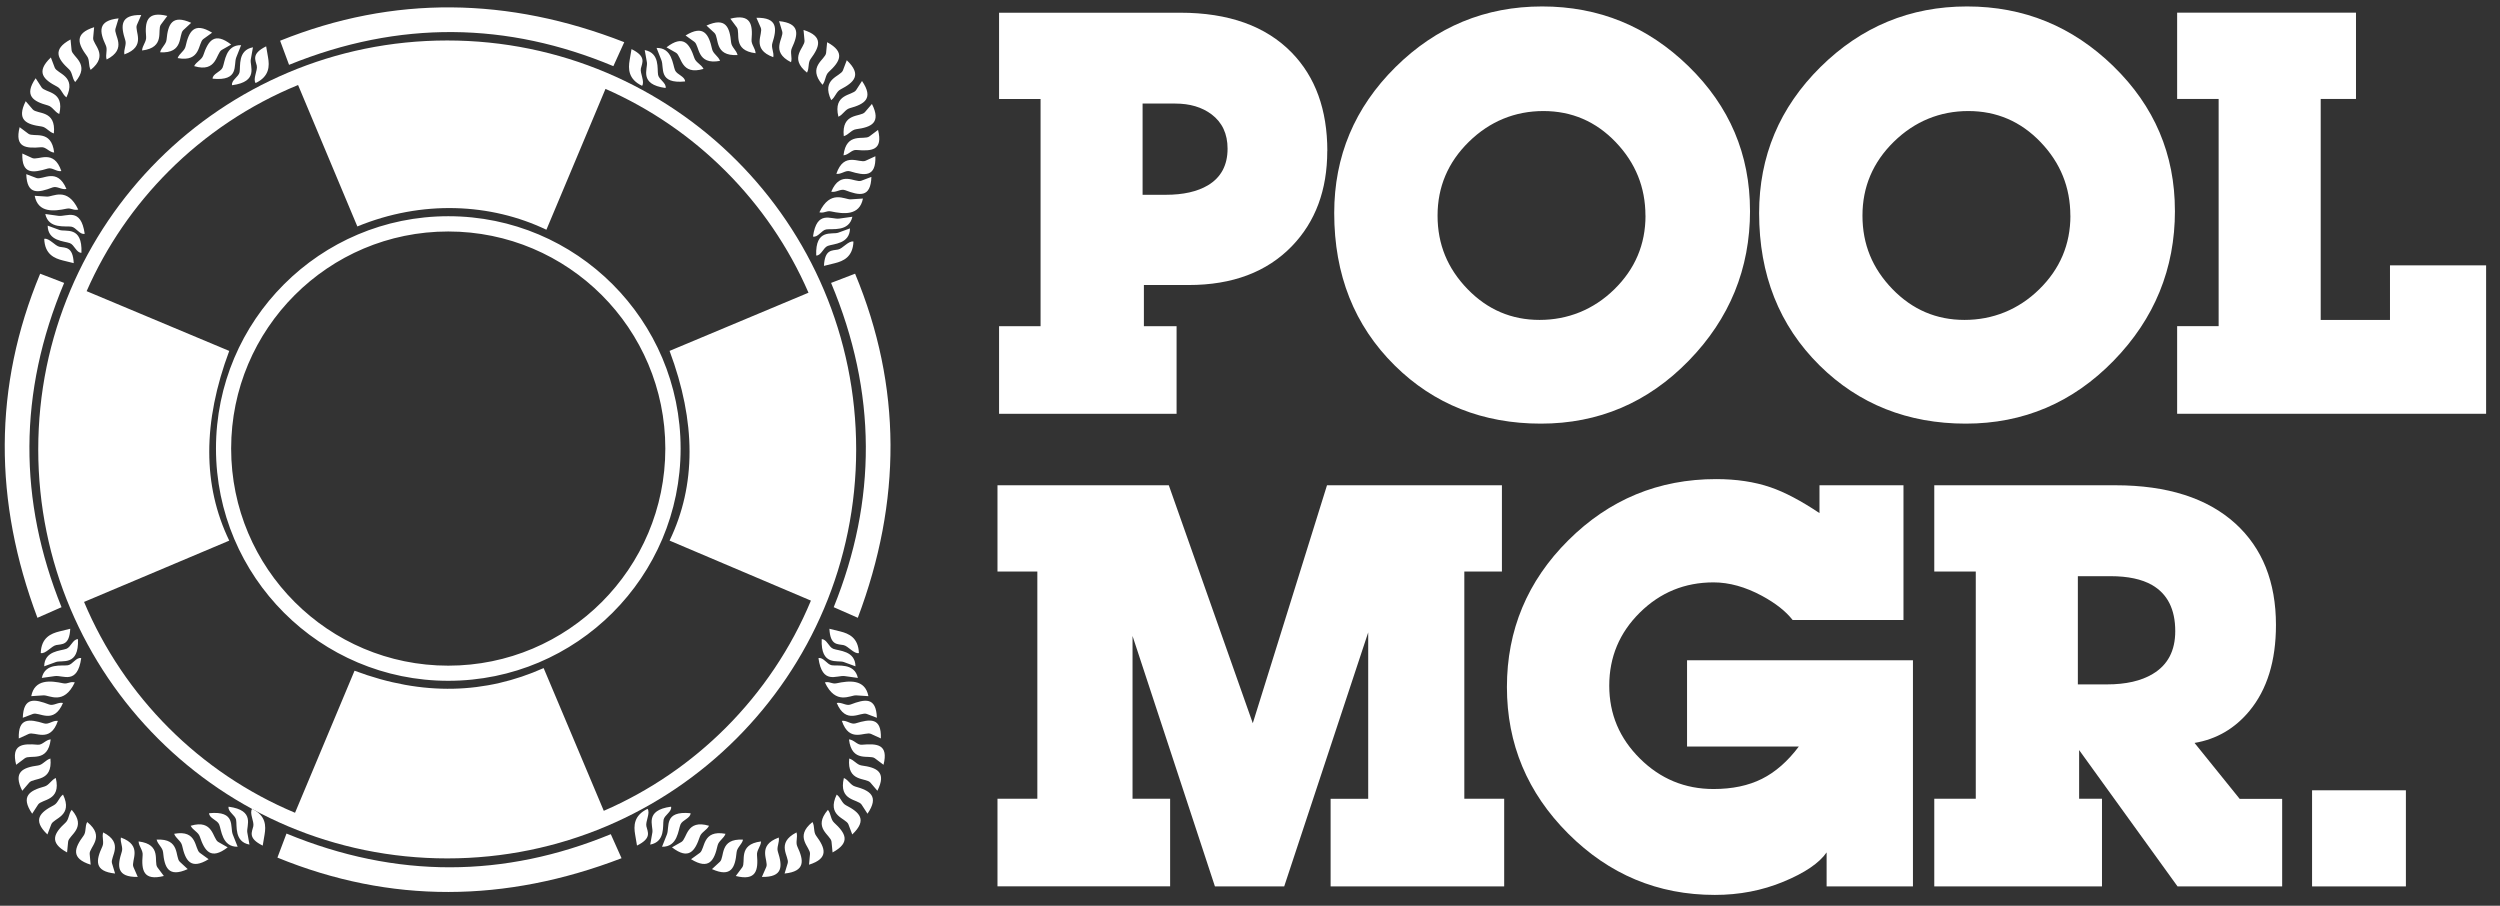
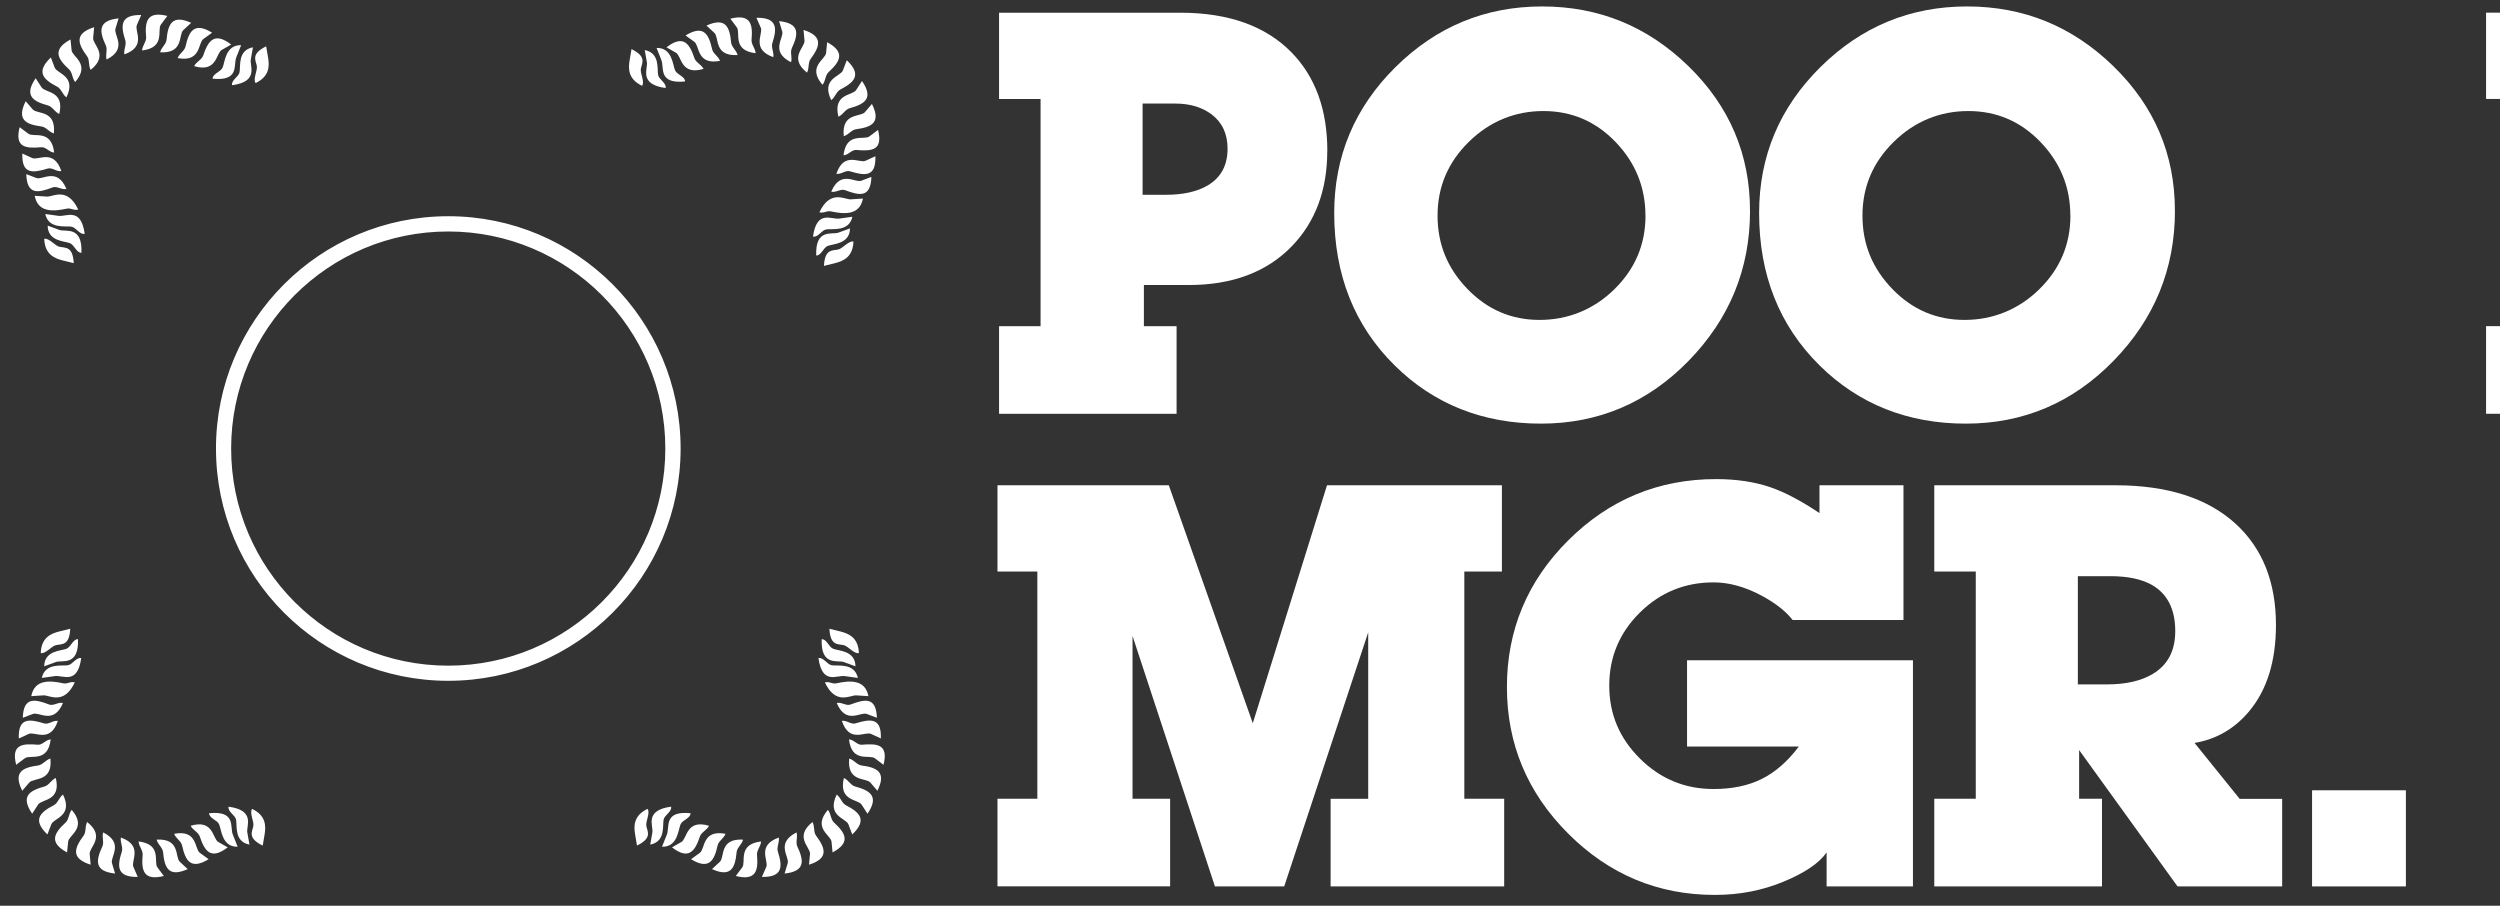
<svg xmlns="http://www.w3.org/2000/svg" version="1.2" viewBox="0 0 806 292" width="806" height="292">
  <rect x="0" y="0" width="806" height="292" fill="#333333" stroke="none" />
  <style>
		.s0 { fill: #ffffff } 
	</style>
  <g>
    <path class="s0" d="m427.91 48.67q-0.01 18.88-11.38 30.67-12.13 12.55-33.3 12.55h-14.44v13.28h10.54v28.25h-57.23v-28.25h13.38v-73.25h-13.38v-27.82h58.4q23.39 0 35.94 12.85 11.49 11.8 11.49 31.73-0.01 0-0.02-0.01zm-32.14-0.73q0-7.17-5.16-11.07-4.64-3.48-11.7-3.48h-10.54v29.41h7.48q8.43 0 13.59-3.06 6.32-3.79 6.33-11.8z" />
    <path class="s0" d="m564.21 67.96q0 28.04-19.76 48.33-19.76 20.29-47.69 20.29c-18.62 0-34.47-6.25-47.11-18.76q-19.5-19.28-19.5-49.12 0-27.5 19.76-47.07 19.76-19.55 47.27-19.55c18.34 0 34 6.43 47.21 19.29q19.81 19.3 19.81 46.59zm-33.72 1.58q0-13.7-9.59-23.72-9.59-10.01-23.3-10.02c-9.14 0-17.29 3.31-24.02 9.9q-10.12 9.92-10.11 23.82c0 9.27 3.22 17.02 9.65 23.67q9.65 9.96 23.24 9.95c9.06 0 17.38-3.28 24.09-9.86q10.06-9.85 10.06-23.77h-0.01z" />
    <path class="s0" d="m701.2 67.96q0 28.03-19.76 48.33-19.76 20.29-47.69 20.29c-18.62 0-34.47-6.25-47.11-18.76q-19.5-19.28-19.5-49.12 0-27.5 19.76-47.07 19.76-19.55 47.27-19.55c18.34 0 34 6.43 47.21 19.29q19.81 19.3 19.81 46.59zm-33.72 1.58q0-13.7-9.59-23.72-9.59-10.01-23.3-10.02c-9.14 0-17.29 3.31-24.02 9.9q-10.12 9.92-10.11 23.82c0 9.27 3.22 17.02 9.65 23.67q9.65 9.96 23.24 9.95c9.06 0 17.38-3.28 24.09-9.86q10.06-9.85 10.06-23.77h-0.01z" />
-     <path class="s0" d="m801.51 133.4h-99.6v-28.25h13.38v-73.25h-13.38v-27.82h57.66v27.82h-11.38v71.25h22.34v-17.6h30.99v47.85z" />
+     <path class="s0" d="m801.51 133.4v-28.25h13.38v-73.25h-13.38v-27.82h57.66v27.82h-11.38v71.25h22.34v-17.6h30.99v47.85z" />
    <path class="s0" d="m484.95 285.78h-55.96v-28.25h12.12v-53.65l-27.08 81.89h-22.34l-26.56-80.74v52.48h12.12v28.25h-55.66v-28.25h12.85v-73.25h-12.85v-27.82h55.23l27.08 76.73 23.93-76.73h56.39v27.82h-12.12v73.25h12.85v28.25z" />
    <path class="s0" d="m616.72 285.78h-27.82v-10.96q-3.58 5.16-13.91 9.44-10.33 4.27-22.13 4.26-27.51 0-47.27-19.76-19.76-19.76-19.76-47.27c0-18.34 6.6-34.19 19.81-47.32q19.81-19.71 47.64-19.71 9.8 0 17.5 2.63 6.84 2.33 15.82 8.33v-8.96h27.08v43.43h-35.74q-3.27-4.21-9.9-7.8-8.02-4.32-15.59-4.33-13.92 0-23.77 9.74-9.86 9.75-9.86 23.56c0 9.21 3.31 16.97 9.9 23.51q9.89 9.81 23.72 9.81 9.07 0 15.59-3.27 6.53-3.26 11.91-10.43h-36.04v-27.82h72.83v72.93h-0.01z" />
    <path class="s0" d="m735.77 285.78h-33.73l-31.73-43.96v15.7h7.37v28.25h-54.07v-28.25h13.38v-73.25h-13.38v-27.82h58.4q25.08 0.01 38.68 12.34 13.07 11.91 13.08 32.68 0 17.38-8.54 27.72-7.06 8.53-17.71 10.33l14.55 18.03h13.7v28.25zm-34.47-82.31q0-10.54-7.48-14.86-4.97-2.84-13.38-2.85h-10.54v34.89h9.38q9.17 0 14.76-3.37 7.27-4.32 7.26-13.81z" />
    <path fill-rule="evenodd" class="s0" d="m775.66 254.79v30.99h-30.25v-30.99z" />
  </g>
  <g id="life_ring">
-     <path fill-rule="evenodd" class="s0" d="m144.18 13.05c36.41 0 69.37 14.76 93.23 38.62 23.86 23.86 38.62 56.82 38.62 93.23 0 36.41-14.76 69.37-38.62 93.23-23.86 23.86-56.82 38.62-93.23 38.62-36.41 0-69.37-14.76-93.23-38.62-23.86-23.86-38.62-56.82-38.62-93.23 0-36.41 14.76-69.37 38.62-93.23 23.86-23.86 56.82-38.62 93.23-38.62zm-29.87 203.19c22.12 8.31 42.3 7.46 60.96-0.85 6.39 15.05 12.99 30.89 19.39 46.02 14.76-6.4 28.07-15.53 39.29-26.74 11.66-11.66 21.06-25.57 27.49-41.03l-45.57-19.35q12.88-26.73 0-61.16l44.79-18.76c-6.4-14.73-15.52-28.01-26.72-39.2-11.07-11.07-24.18-20.12-38.73-26.51-6.3 14.89-12.77 30.62-19.05 45.41-17.99-8.59-40.1-9.63-60.95-1.06l-19.11-45.6c-15.72 6.44-29.86 15.94-41.68 27.76-11.07 11.07-20.1 24.17-26.49 38.7l45.98 19.27q-12.89 34.45 0 61.16c-14.92 6.34-31.72 13.36-46.81 19.76 6.43 15.3 15.77 29.07 27.32 40.63 11.58 11.58 25.38 20.93 40.7 27.35l19.18-45.79zm-21.94 52.5c35.48 14.66 70.31 14.28 104.55 0.2q1.74 3.88 3.47 7.75c-37.41 14.35-74.42 14.74-110.95-0.2q1.46-3.87 2.92-7.74 0-0.01 0.01-0.01zm183.31-180.5c15.16 36.43 15 73.44 0.88 110.94q-3.88-1.72-7.77-3.42c13.87-34.32 14.03-69.16-0.85-104.55q3.88-1.48 7.74-2.97zm-182.49-67.34q-1.44-3.89-2.88-7.77c36.63-14.72 73.62-14.1 110.95 0.47q-1.75 3.86-3.51 7.73c-34.15-14.28-68.97-14.88-104.55-0.43zm-73.35 174.86q-3.88 1.72-7.77 3.42c-14.12-37.5-14.28-74.5 0.88-110.94q3.86 1.48 7.73 2.97c-14.87 35.39-14.71 70.23-0.84 104.55z" />
    <path fill-rule="evenodd" class="s0" d="m22.73 12.73c-6.02 3.26-4.1 6.28-0.48 9.61 1.14 1.06 0.95 2.85 1.99 4.12 5.03-5.85-0.93-8.1-1.16-10.25l-0.34-3.48zm121.8 56.98c20.68 0 39.41 8.38 52.96 21.94 13.55 13.55 21.94 32.28 21.94 52.95 0 20.67-8.38 39.4-21.94 52.95-13.55 13.55-32.28 21.94-52.96 21.94-20.68 0-39.41-8.38-52.96-21.94-13.55-13.55-21.94-32.28-21.94-52.95 0-20.67 8.38-39.41 21.94-52.95 13.55-13.55 32.28-21.94 52.96-21.94zm49.47 25.42c-12.67-12.66-30.16-20.5-49.49-20.5-19.33 0-36.82 7.83-49.49 20.5-12.66 12.66-20.5 30.16-20.5 49.49 0 19.33 7.83 36.82 20.5 49.49 12.67 12.67 30.16 20.5 49.49 20.5 19.33 0 36.82-7.83 49.49-20.5 12.67-12.67 20.5-30.16 20.5-49.49 0-19.33-7.83-36.82-20.5-49.49zm72.68-81.52c6.02 3.26 4.1 6.28 0.48 9.61-1.14 1.06-0.95 2.85-1.99 4.12-5.03-5.85 0.93-8.1 1.16-10.25l0.34-3.48zm-1.04 72.11c0.27-5.43 2.64-4.89 4.53-5.26 1.52-0.29 3.38-2.92 4.98-2.58-0.17 4.99-3.28 6.3-6.01 6.98zm-62.04-69.89c4.88 2.41 3.44 4.36 3.02 6.25-0.33 1.51 1.34 4.26 0.39 5.59-4.51-2.15-4.49-5.52-4.01-8.29l0.6-3.55q-0.01 0 0 0zm4.26 0.32l0.7 3.93c0.37 2.06-2.73 7.12 6.03 8.29 0.34-1.6-2.13-2.69-2.42-4.21-0.36-1.89 0.66-7.08-4.31-8.02zm3.81-0.7c5.06-0.11 5.21 5.43 5.96 7.2 0.6 1.44 3.24 1.98 3.24 3.61-8.77 0.87-6.66-4.42-7.63-6.86l-1.57-3.96zm62.37 58.18l-3.76 1.38c-1.97 0.73-7.48-1.46-7.13 7.37 1.63 0.06 2.27-2.57 3.74-3.11 1.81-0.69 7.08-0.58 7.15-5.64zm0.77-3.75c-1.09 4.95-6.51 3.77-8.42 4.08-1.54 0.25-2.69 2.69-4.28 2.3 1.23-8.72 5.87-5.42 8.48-5.79l4.23-0.59zm3.4-5.87l-3.96 0.26c-1.86 0.12-6.54-3.31-10.08 4.18 1.59 0.39 2.22-0.61 3.75-0.29 3.97 0.84 9.2 1.49 10.29-4.14zm2.73-6.98c-0.23 6.84-3.88 6.03-8.48 4.28-1.45-0.55-2.89 0.86-4.47 0.49 3-7.1 7.67-2.76 9.68-3.53zm1.28-6.66l-3.17 1.46c-1.97 0.91-6.93-3.1-9.41 4.21 1.61 0.26 2.94-1.27 4.42-0.81 4.71 1.43 8.41 1.98 8.16-4.86zm0.86-8.48c1.67 6.64-2.05 6.88-6.97 6.46-1.55-0.14-2.53 1.62-4.17 1.72 0.91-7.66 6.6-4.78 8.33-6.08l2.8-2.1zm-1.97-8.38l-2.27 2.65c-1.4 1.65-7.58 0.07-6.81 7.74 1.57-0.44 2.45-2.03 3.98-2.24 4.88-0.66 8.17-2.04 5.1-8.15zm-3.2-7.4l-1.9 2.94c-1.18 1.82-7.51 1.08-5.71 8.58 1.5-0.65 2.15-2.33 3.65-2.75 4.76-1.3 7.83-3.11 3.97-8.76zm-4.91-6.69l-1.24 3.27c-0.77 2.02-7.12 2.63-3.78 9.59 1.33-0.95 1.61-2.74 3-3.45 4.37-2.27 7-4.68 2.04-9.4h-0.01zm-58.11-4.17c5.43-4.18 7.41-1.2 8.98 3.47 0.49 1.47 2.22 2.03 2.95 3.49-7.39 2.21-7.02-4.15-8.9-5.22l-3.04-1.73zm6.13-3.82l2.84 2.05c1.76 1.27 0.7 7.56 8.28 6.14-0.57-1.54-2.22-2.26-2.56-3.78-1.06-4.8-2.72-7.98-8.55-4.41zm6.75-3.19c6.24-2.81 7.48 0.53 7.94 5.43 0.15 1.55 1.7 2.48 2.08 4.07-7.69 0.45-5.87-5.65-7.46-7.13 0 0-2.56-2.38-2.56-2.37zm7.69-2.22l2.09 2.8c1.29 1.73-1.6 7.41 6.06 8.34-0.09-1.63-1.45-2.83-1.31-4.37 0.43-4.9-0.2-8.43-6.84-6.77q0.01 0 0 0zm8.41-0.29c6.84-0.12 6.66 3.45 5.15 8.14-0.48 1.49 0.58 2.95 0.29 4.56-7.25-2.62-3.16-7.51-4.03-9.49zm7.31 1.08l1.01 3.35c0.63 2.06-4.03 6.43 2.84 9.9 0.48-1.56-0.39-3.15 0.27-4.56 2.08-4.46 2.69-7.99-4.12-8.69zm7.88 2.82l0.32 3.49c0.2 2.15-5.23 5.48 0.8 10.29 0.79-1.44 0.25-3.17 1.17-4.41 2.92-3.96 4.24-7.29-2.29-9.35zm9.37 265.19c6.02-3.26 4.1-6.28 0.48-9.61-1.14-1.06-0.95-2.85-1.99-4.12-5.03 5.85 0.93 8.1 1.16 10.25l0.34 3.48zm-1.03-72.11c0.27 5.43 2.64 4.89 4.53 5.26 1.52 0.29 3.38 2.92 4.98 2.58-0.17-4.99-3.28-6.3-6.01-6.98zm-62.03 69.9c4.88-2.41 3.44-4.36 3.02-6.25-0.33-1.51 1.34-4.26 0.39-5.59-4.51 2.15-4.49 5.52-4.01 8.29l0.6 3.55q-0.01 0 0 0zm4.26-0.31l0.7-3.94c0.37-2.06-2.73-7.12 6.03-8.29 0.34 1.6-2.13 2.69-2.42 4.21-0.36 1.89 0.66 7.08-4.31 8.02zm3.81 0.69c5.06 0.11 5.21-5.43 5.96-7.2 0.6-1.44 3.24-1.98 3.24-3.61-8.77-0.87-6.66 4.42-7.63 6.86 0 0-1.57 3.96-1.57 3.95zm62.37-58.17l-3.76-1.38c-1.97-0.73-7.48 1.46-7.13-7.37 1.63-0.06 2.27 2.56 3.74 3.11 1.81 0.69 7.08 0.58 7.15 5.64zm0.77 3.74c-1.09-4.95-6.51-3.77-8.42-4.08-1.54-0.25-2.69-2.69-4.29-2.3 1.23 8.72 5.87 5.42 8.48 5.79zm3.4 5.88l-3.96-0.26c-1.86-0.12-6.54 3.31-10.08-4.18 1.59-0.39 2.22 0.61 3.75 0.29 3.97-0.84 9.2-1.49 10.29 4.15zm2.73 6.97c-0.23-6.84-3.88-6.03-8.48-4.28-1.45 0.55-2.89-0.86-4.47-0.49 3 7.1 7.67 2.76 9.68 3.53zm1.28 6.66l-3.17-1.46c-1.97-0.91-6.93 3.1-9.41-4.21 1.61-0.26 2.94 1.27 4.42 0.81 4.71-1.44 8.41-1.98 8.16 4.87zm0.86 8.49c1.67-6.64-2.06-6.88-6.97-6.46-1.55 0.14-2.53-1.62-4.17-1.72 0.91 7.66 6.6 4.78 8.33 6.08l2.8 2.1zm-1.98 8.38l-2.27-2.65c-1.4-1.63-7.58-0.07-6.81-7.74 1.57 0.44 2.45 2.03 3.98 2.24 4.88 0.66 8.17 2.04 5.1 8.16zm-3.19 7.4l-1.9-2.94c-1.18-1.81-7.51-1.08-5.71-8.58 1.5 0.65 2.15 2.33 3.65 2.75 4.74 1.3 7.83 3.11 3.97 8.76zm-4.91 6.69l-1.24-3.27c-0.77-2.02-7.12-2.63-3.78-9.59 1.33 0.95 1.61 2.74 2.99 3.45 4.37 2.27 7 4.68 2.04 9.4zm-58.11 4.16c5.43 4.18 7.41 1.2 8.98-3.47 0.49-1.47 2.22-2.03 2.95-3.49-7.39-2.21-7.02 4.15-8.9 5.22l-3.04 1.73zm6.13 3.82l2.84-2.05c1.76-1.27 0.7-7.56 8.28-6.14-0.57 1.54-2.22 2.26-2.56 3.78-1.06 4.8-2.72 7.98-8.55 4.41zm6.75 3.19c6.24 2.81 7.48-0.53 7.94-5.43 0.15-1.55 1.7-2.48 2.08-4.07-7.7-0.45-5.87 5.65-7.46 7.13 0 0-2.56 2.38-2.56 2.37zm7.68 2.22l2.09-2.8c1.29-1.73-1.6-7.41 6.06-8.34-0.09 1.63-1.45 2.83-1.31 4.37 0.43 4.9-0.2 8.43-6.84 6.77q0.01 0 0 0zm8.42 0.3c6.84 0.12 6.66-3.45 5.15-8.14-0.48-1.47 0.58-2.95 0.29-4.56-7.25 2.62-3.16 7.51-4.03 9.49zm7.31-1.08l1.01-3.35c0.63-2.06-4.03-6.43 2.84-9.92 0.48 1.56-0.39 3.15 0.27 4.56 2.08 4.46 2.69 7.99-4.12 8.7zm7.88-2.84l0.32-3.49c0.2-2.15-5.23-5.48 0.8-10.29 0.79 1.44 0.25 3.17 1.17 4.41 2.92 3.96 4.24 7.29-2.29 9.35zm-239.21-3.98c-6.02-3.26-4.1-6.28-0.48-9.61 1.14-1.06 0.95-2.85 1.99-4.12 5.03 5.85-0.93 8.1-1.16 10.25l-0.34 3.48zm1.03-72.11c-0.27 5.43-2.64 4.89-4.53 5.26-1.52 0.29-3.38 2.92-4.98 2.58 0.17-4.99 3.28-6.3 6.01-6.98zm62.04 69.91c-4.88-2.41-3.44-4.36-3.02-6.24 0.33-1.51-1.34-4.26-0.39-5.59 4.51 2.15 4.49 5.52 4.02 8.29l-0.6 3.55zm-4.26-0.32l-0.7-3.93c-0.37-2.06 2.73-7.12-6.03-8.29-0.34 1.6 2.13 2.69 2.42 4.21 0.36 1.89-0.66 7.08 4.31 8.01zm-3.81 0.69c-5.06 0.11-5.21-5.43-5.96-7.2-0.6-1.43-3.24-1.98-3.24-3.61 8.77-0.87 6.66 4.42 7.63 6.86 0 0 1.57 3.96 1.57 3.95zm-62.37-58.17l3.76-1.38c1.97-0.73 7.48 1.46 7.13-7.37-1.63-0.06-2.27 2.56-3.74 3.11-1.81 0.68-7.08 0.58-7.15 5.64zm-0.77 3.74c1.09-4.95 6.51-3.77 8.42-4.08 1.54-0.25 2.69-2.69 4.29-2.3-1.23 8.72-5.87 5.42-8.48 5.79zm-3.4 5.88l3.96-0.26c1.86-0.12 6.54 3.31 10.08-4.18-1.59-0.39-2.22 0.61-3.75 0.29-3.97-0.84-9.2-1.49-10.29 4.15zm-2.73 6.97c0.23-6.84 3.88-6.03 8.49-4.28 1.45 0.55 2.89-0.86 4.47-0.49-3 7.1-7.67 2.76-9.68 3.53l-3.27 1.24zm-1.28 6.67l3.18-1.46c1.97-0.91 6.93 3.1 9.41-4.2-1.61-0.26-2.94 1.27-4.44 0.81-4.71-1.44-8.41-1.98-8.16 4.87zm-0.86 8.48c-1.67-6.64 2.05-6.88 6.97-6.46 1.55 0.14 2.53-1.62 4.17-1.72-0.91 7.66-6.6 4.78-8.33 6.08l-2.8 2.1zm1.97 8.38l2.27-2.65c1.4-1.65 7.58-0.07 6.81-7.74-1.57 0.44-2.45 2.03-3.98 2.24-4.88 0.66-8.17 2.04-5.1 8.16zm3.2 7.4l1.9-2.94c1.18-1.81 7.51-1.08 5.71-8.58-1.5 0.65-2.15 2.33-3.65 2.75-4.76 1.3-7.83 3.11-3.97 8.76zm4.91 6.69l1.25-3.27c0.77-2.02 7.12-2.63 3.78-9.59-1.33 0.95-1.61 2.74-2.99 3.45-4.37 2.27-7 4.68-2.05 9.4zm58.11 4.16c-5.43 4.18-7.41 1.2-8.98-3.47-0.49-1.47-2.22-2.03-2.95-3.49 7.39-2.21 7.02 4.15 8.9 5.22l3.04 1.73zm-6.13 3.82l-2.84-2.05c-1.76-1.27-0.7-7.56-8.28-6.14 0.57 1.54 2.22 2.26 2.56 3.78 1.06 4.8 2.72 7.98 8.55 4.41zm-6.75 3.19c-6.24 2.81-7.48-0.53-7.94-5.43-0.15-1.55-1.7-2.48-2.08-4.07 7.69-0.45 5.87 5.65 7.46 7.13 0 0 2.56 2.38 2.56 2.37zm-7.69 2.22l-2.09-2.8c-1.29-1.73 1.6-7.41-6.06-8.34 0.09 1.63 1.45 2.83 1.31 4.37-0.43 4.9 0.2 8.43 6.84 6.77q-0.01 0 0 0zm-8.41 0.3c-6.84 0.12-6.66-3.45-5.15-8.14 0.48-1.47-0.58-2.95-0.29-4.56 7.25 2.62 3.16 7.51 4.03 9.49l1.4 3.21zm-7.31-1.08l-1.01-3.35c-0.63-2.08 4.03-6.43-2.84-9.92-0.48 1.56 0.39 3.15-0.27 4.56-2.08 4.46-2.69 7.99 4.12 8.7zm-7.88-2.84l-0.32-3.49c-0.2-2.15 5.23-5.48-0.8-10.29-0.79 1.44-0.25 3.17-1.17 4.41-2.94 3.96-4.24 7.29 2.29 9.35zm-5.46-193.96c-0.27-5.43-2.64-4.89-4.53-5.26-1.52-0.29-3.38-2.92-4.98-2.58 0.17 4.99 3.28 6.3 6.01 6.98zm62.04-69.9c-4.88 2.41-3.44 4.36-3.02 6.25 0.33 1.51-1.34 4.26-0.38 5.59 4.51-2.15 4.49-5.52 4.01-8.29 0 0-0.6-3.55-0.61-3.55zm-4.26 0.32l-0.7 3.93c-0.37 2.06 2.73 7.12-6.03 8.29-0.34-1.6 2.13-2.69 2.42-4.21 0.36-1.89-0.66-7.08 4.31-8.02zm-3.81-0.7c-5.06-0.11-5.21 5.43-5.96 7.2-0.6 1.44-3.24 1.98-3.24 3.61 8.77 0.87 6.66-4.42 7.63-6.86l1.57-3.96zm-62.37 58.19l3.76 1.38c1.97 0.73 7.48-1.46 7.13 7.37-1.63 0.06-2.27-2.56-3.74-3.11-1.81-0.69-7.08-0.58-7.15-5.64zm-0.77-3.75c1.09 4.95 6.51 3.77 8.42 4.08 1.54 0.25 2.69 2.69 4.29 2.3-1.23-8.72-5.87-5.42-8.48-5.79zm-3.41-5.87l3.96 0.26c1.86 0.12 6.54-3.31 10.08 4.18-1.59 0.39-2.22-0.61-3.75-0.29-3.97 0.84-9.2 1.49-10.29-4.14zm-2.72-6.98c0.23 6.84 3.88 6.03 8.48 4.28 1.45-0.55 2.89 0.86 4.47 0.49-3-7.1-7.67-2.76-9.68-3.53zm-1.28-6.66l3.18 1.46c1.97 0.91 6.93-3.1 9.41 4.21-1.61 0.26-2.94-1.27-4.42-0.81-4.71 1.43-8.41 1.98-8.16-4.87q0 0-0.01 0.01zm-0.86-8.48c-1.67 6.64 2.05 6.88 6.97 6.46 1.55-0.14 2.53 1.62 4.17 1.72-0.91-7.66-6.6-4.78-8.33-6.08l-2.8-2.1zm1.96-8.38l2.27 2.65c1.41 1.63 7.58 0.07 6.81 7.74-1.57-0.44-2.45-2.03-3.98-2.24-4.88-0.66-8.17-2.04-5.1-8.15zm3.21-7.4l1.9 2.94c1.18 1.82 7.51 1.08 5.71 8.58-1.5-0.65-2.15-2.33-3.65-2.75-4.74-1.3-7.83-3.11-3.97-8.76zm4.9-6.7l1.24 3.27c0.77 2.02 7.12 2.63 3.78 9.59-1.33-0.95-1.61-2.74-3-3.45-4.37-2.27-7-4.68-2.04-9.4h0.01zm58.12-4.17c-5.43-4.18-7.41-1.2-8.98 3.47-0.49 1.47-2.22 2.03-2.95 3.49 7.39 2.21 7.02-4.15 8.9-5.22l3.04-1.73zm-6.13-3.82l-2.84 2.05c-1.76 1.27-0.7 7.56-8.28 6.14 0.57-1.54 2.22-2.26 2.56-3.78 1.06-4.8 2.72-7.98 8.55-4.41zm-6.75-3.18c-6.24-2.81-7.48 0.53-7.94 5.43-0.15 1.55-1.7 2.48-2.08 4.07 7.7 0.45 5.87-5.65 7.46-7.13 0 0 2.56-2.38 2.56-2.37zm-7.69-2.22l-2.09 2.8c-1.29 1.73 1.6 7.41-6.06 8.34 0.09-1.63 1.45-2.83 1.31-4.37-0.43-4.9 0.2-8.43 6.84-6.77q-0.01 0 0 0zm-8.41-0.3c-6.84-0.12-6.66 3.45-5.15 8.14 0.48 1.47-0.58 2.95-0.29 4.56 7.25-2.63 3.16-7.51 4.03-9.49l1.4-3.21zm-7.31 1.08l-1.01 3.35c-0.63 2.06 4.03 6.43-2.84 9.92-0.48-1.56 0.39-3.15-0.27-4.56-2.08-4.46-2.69-7.99 4.12-8.71zm-7.88 2.83l-0.32 3.49c-0.2 2.15 5.23 5.48-0.8 10.29-0.79-1.44-0.25-3.17-1.17-4.41-2.92-3.96-4.24-7.29 2.29-9.35z" />
  </g>
</svg>